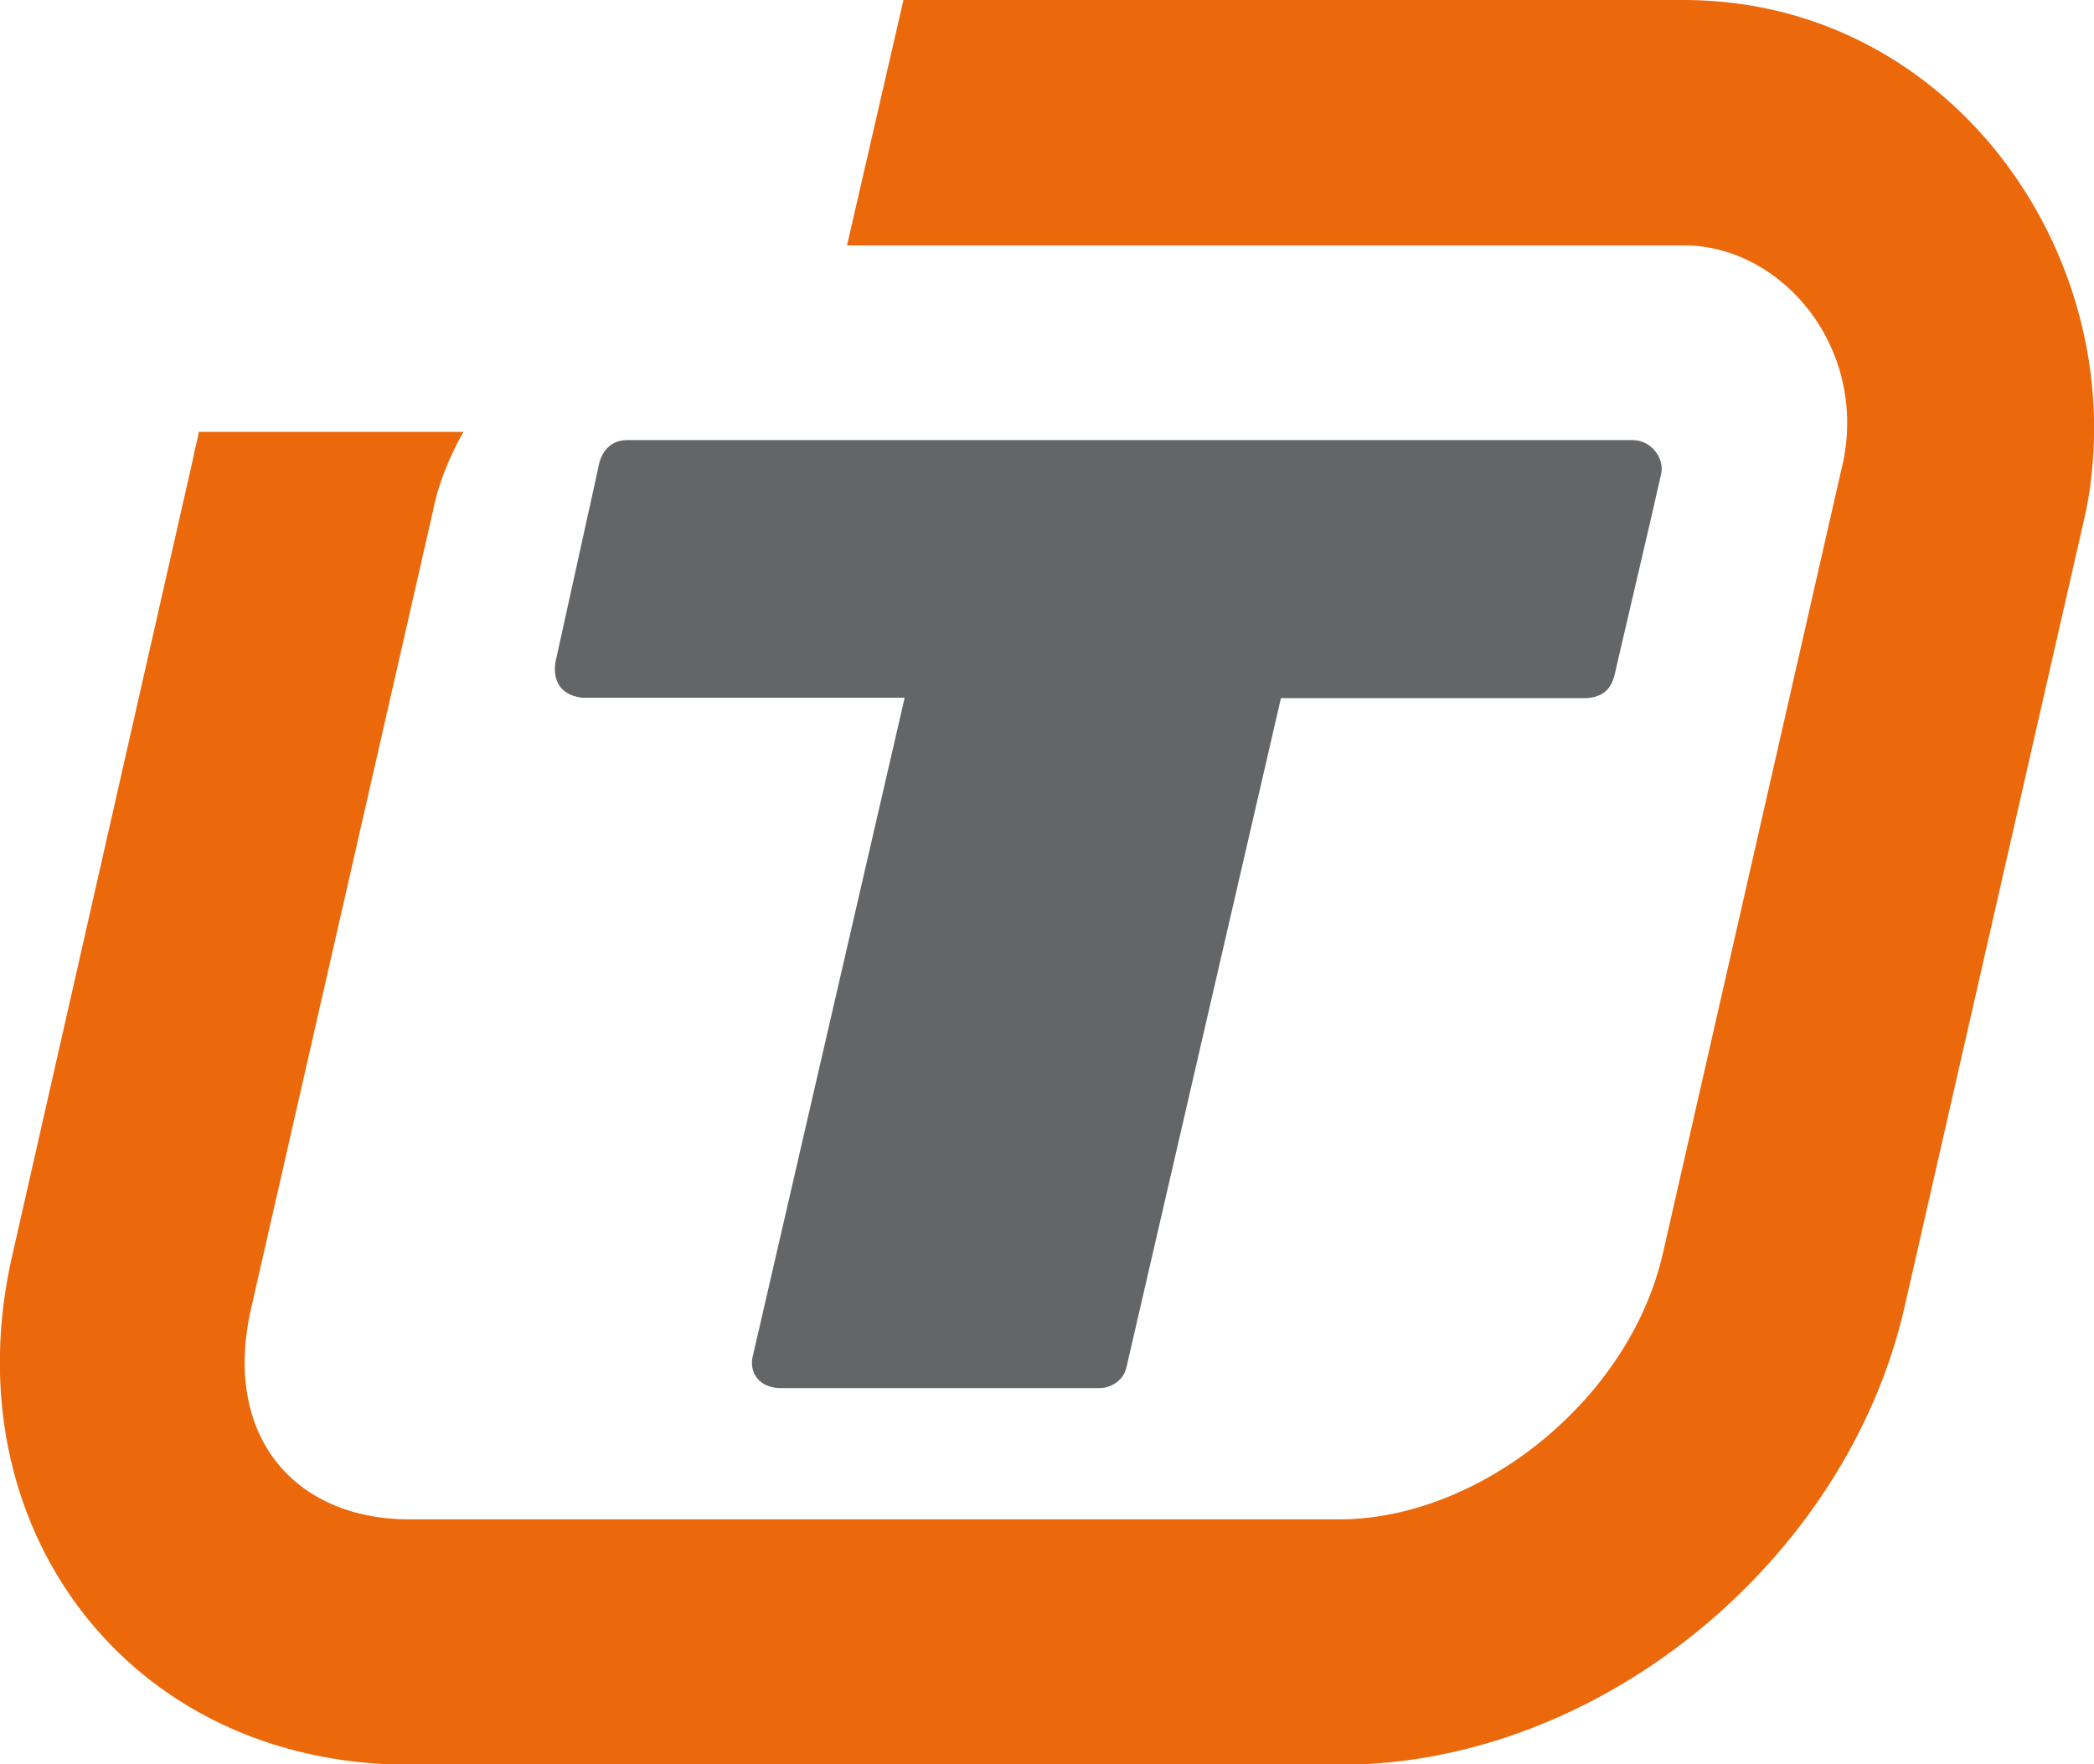
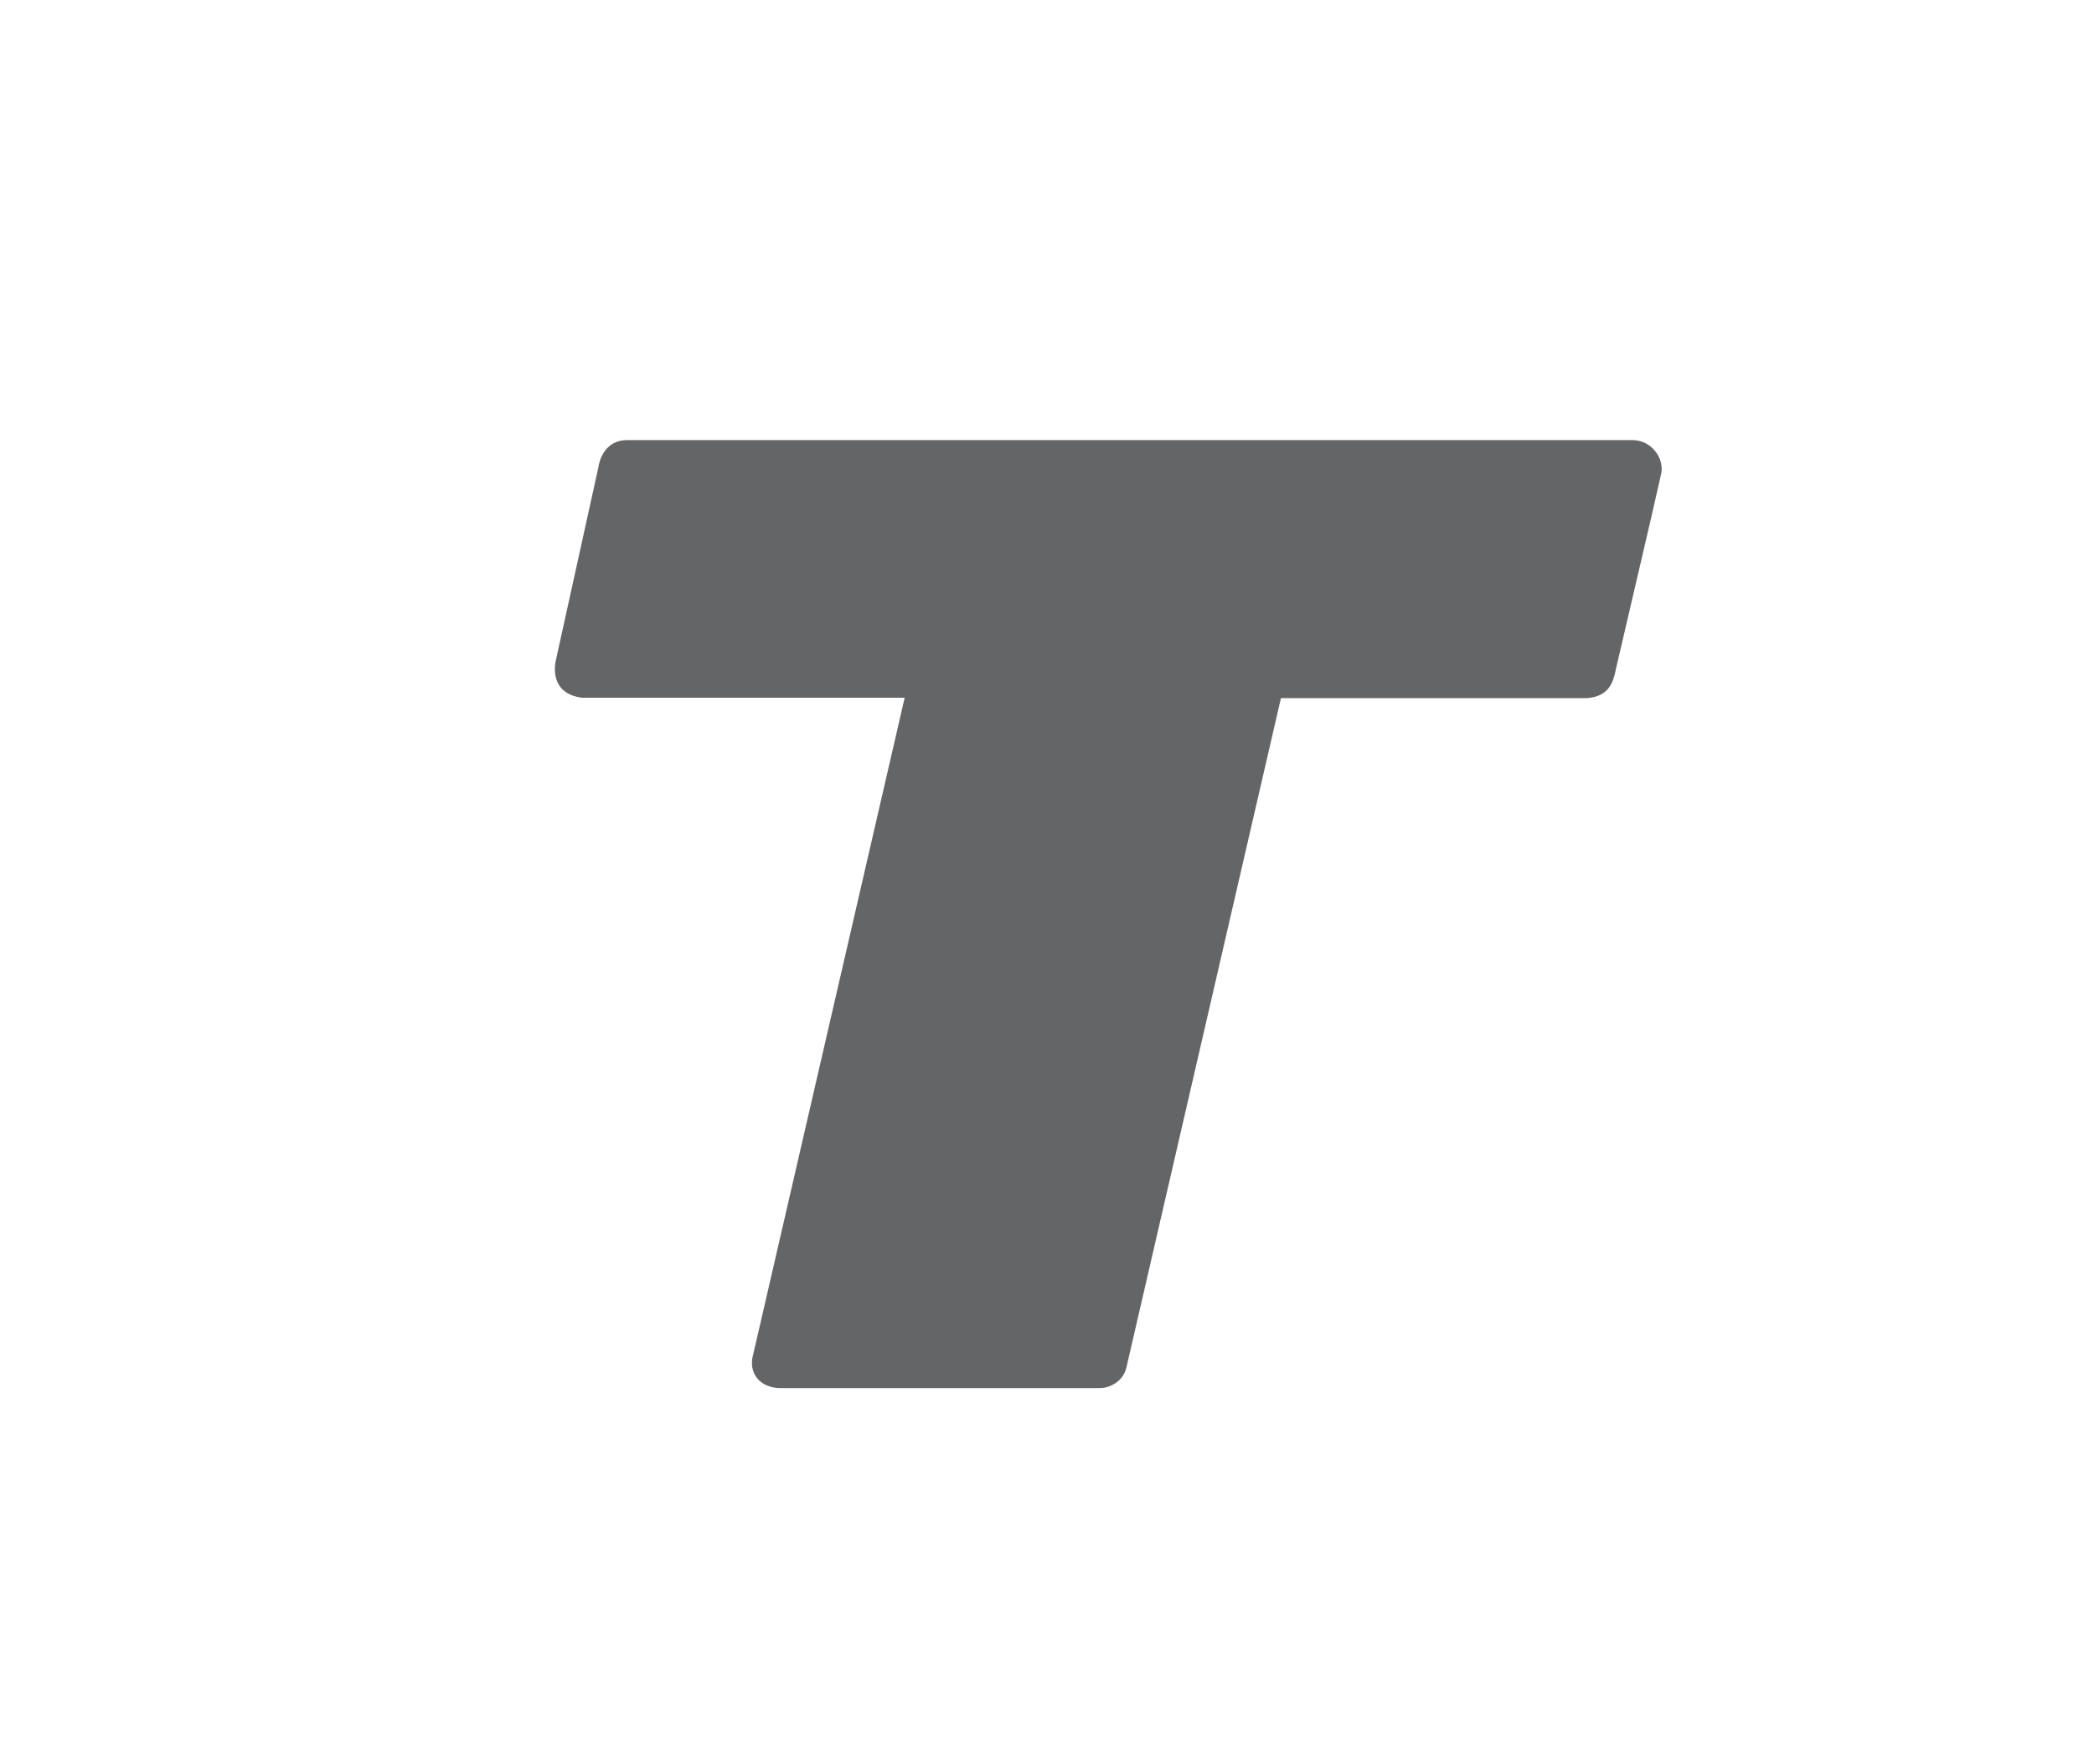
<svg xmlns="http://www.w3.org/2000/svg" width="512" height="431.4">
  <path fill="#646567" d="M221.2,170.6h-78.9c-7.8-1-6.7-7.8-6.4-9.1l10.4-47.2c0.3-2,1.7-6.7,7.1-6.7h245.7c4.7,0,7.8,4.4,7.1,8.1c-2.7,12.1-6.4,27.6-11.1,47.9c-0.7,3.7-2,6.7-7.1,7.1h-74.8L275.5,334c-0.7,3.7-4,5.4-6.7,5.4h-77.9c-5.1,0-8.1-3.7-6.7-8.4L221.2,170.6z" />
-   <path fill="#EB690B" d="M412.7,60H207.1l13.8-60h191.8c65.7,0.7,109.2,64.4,97.4,124.7l-44.5,195.2c-14.2,61.7-74.5,111.6-137.9,111.6H100.2c-69.1,0-112.6-58.6-97.1-125l44.2-194.8c0.3-2,1-4,1.3-6.1h64.7c-3.4,6.1-6.1,12.5-7.4,19.2L61.4,319.9c-7.1,31,10.4,51.6,38.8,51.6h227.2c34.4,0,71.1-29.3,79.2-65.1l44.2-194.1C456.1,84.6,435.9,60.7,412.7,60z" />
</svg>